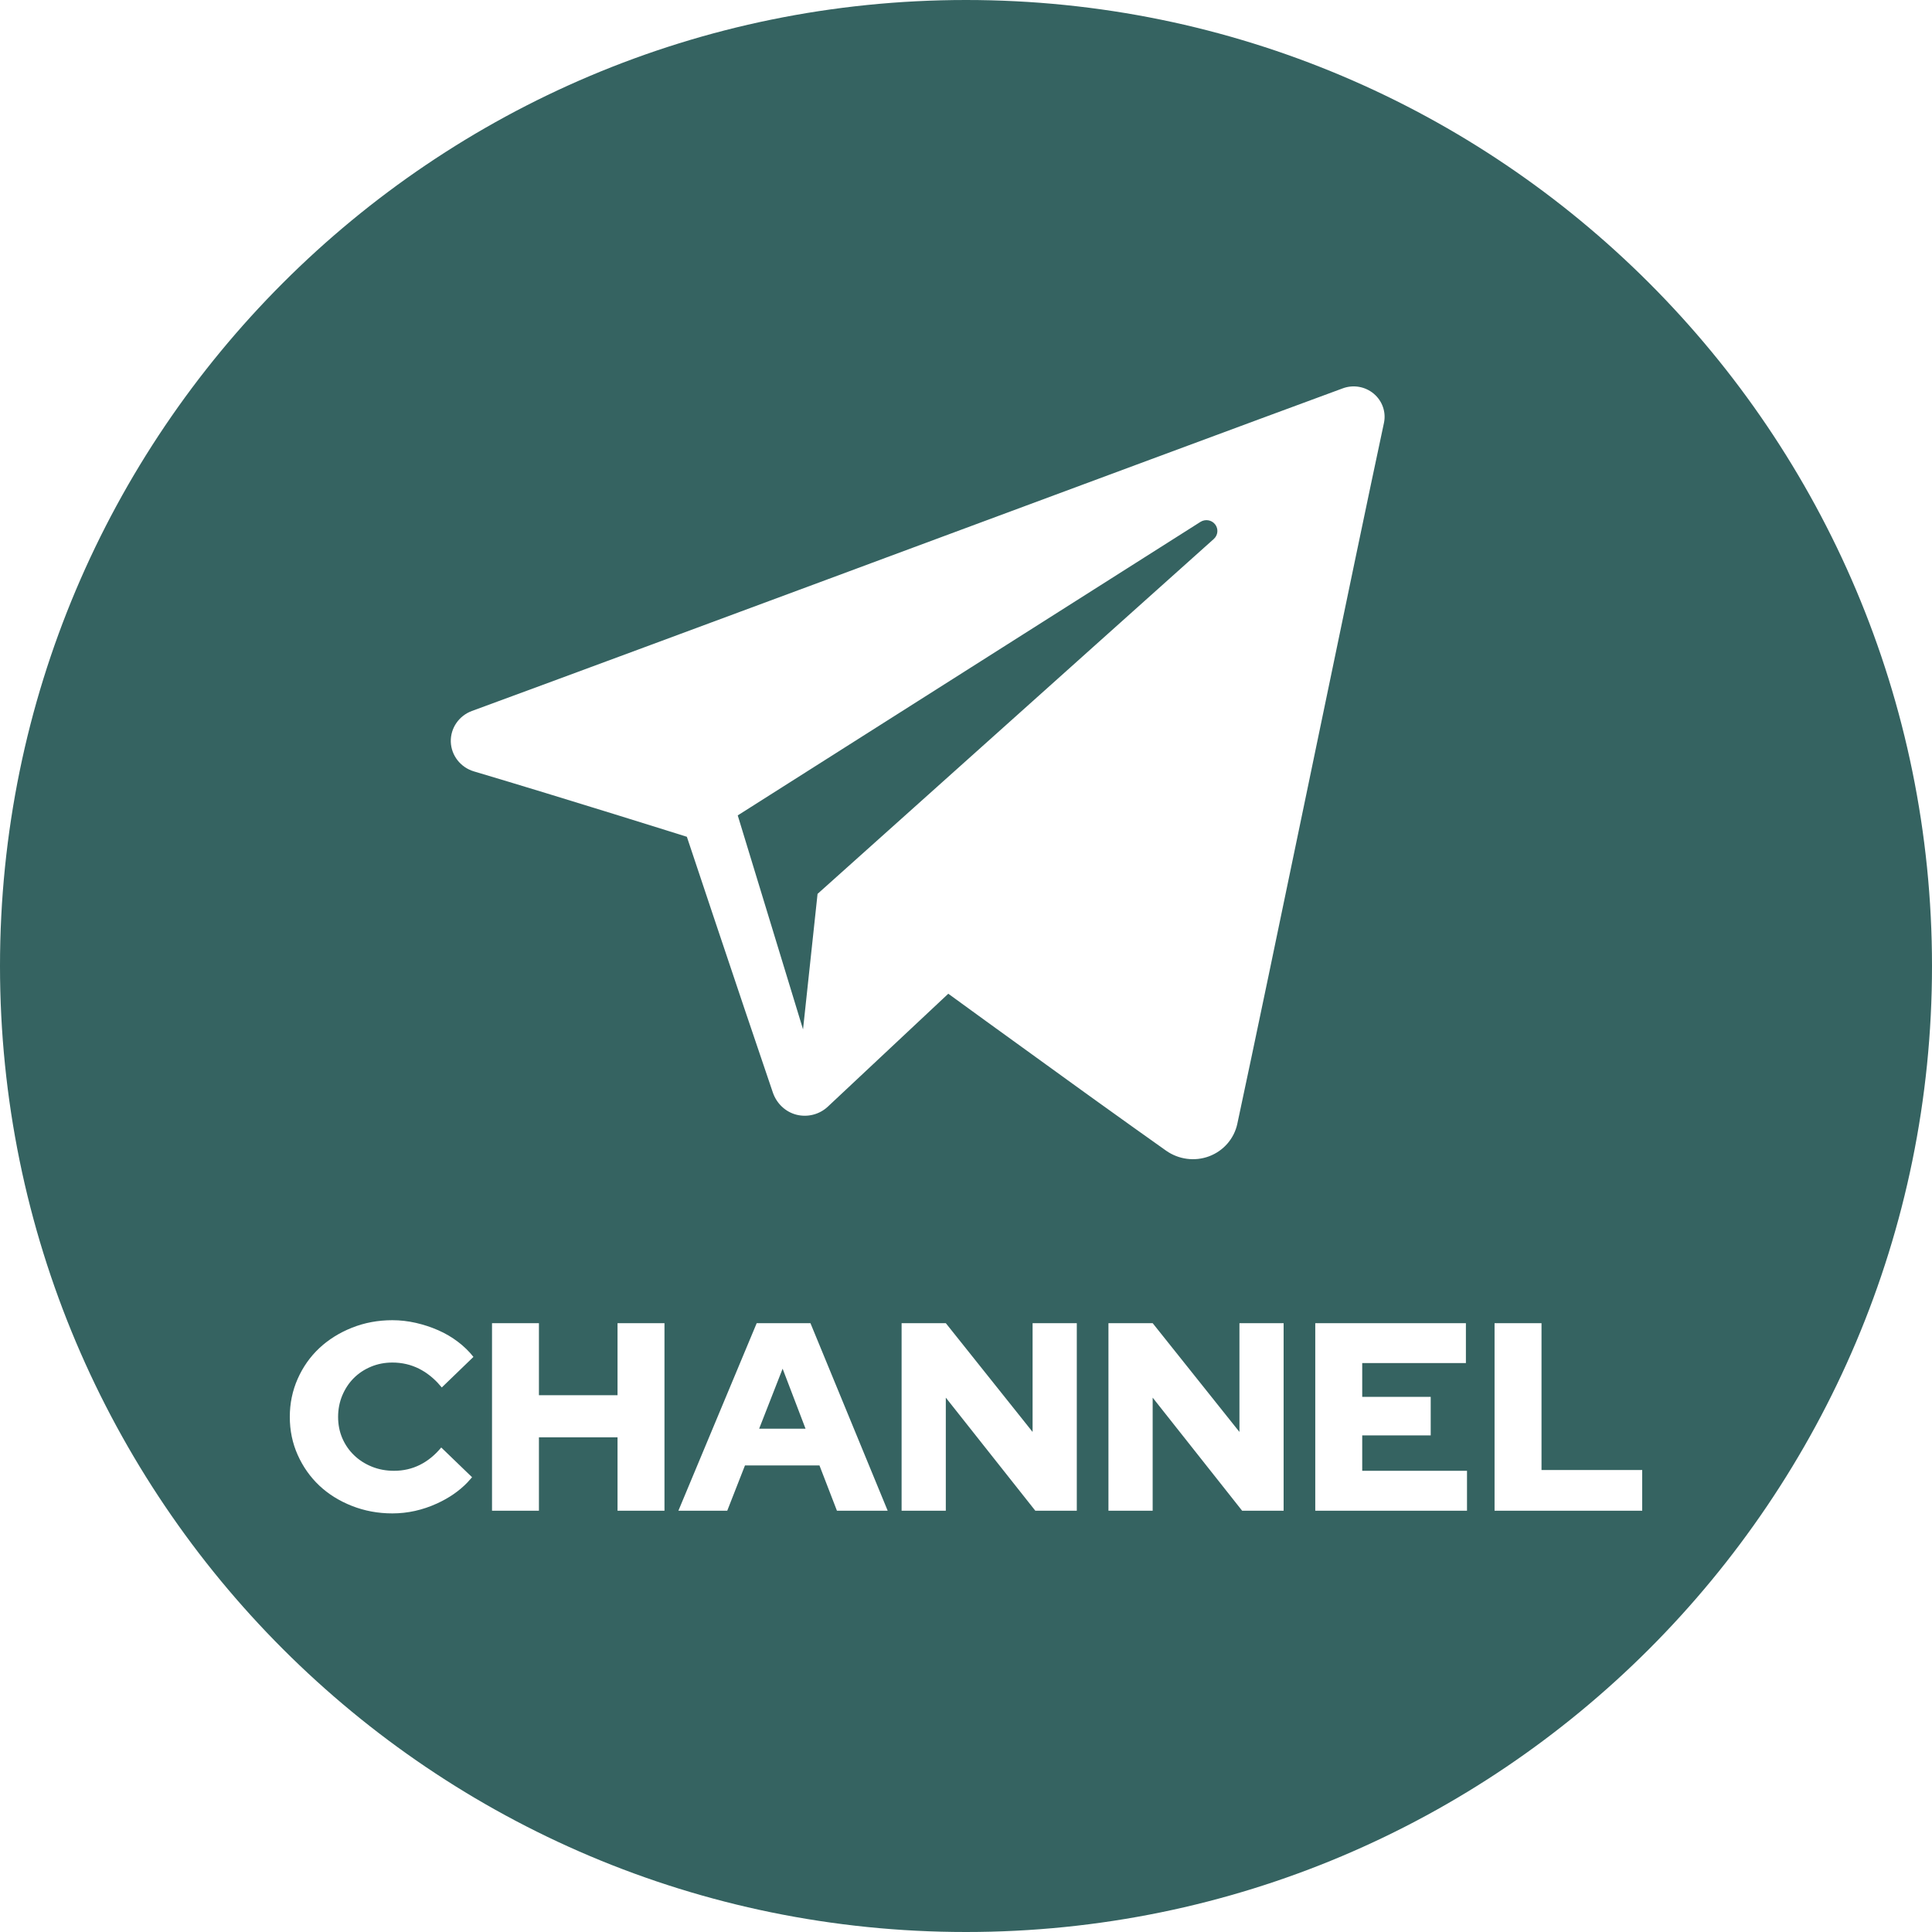
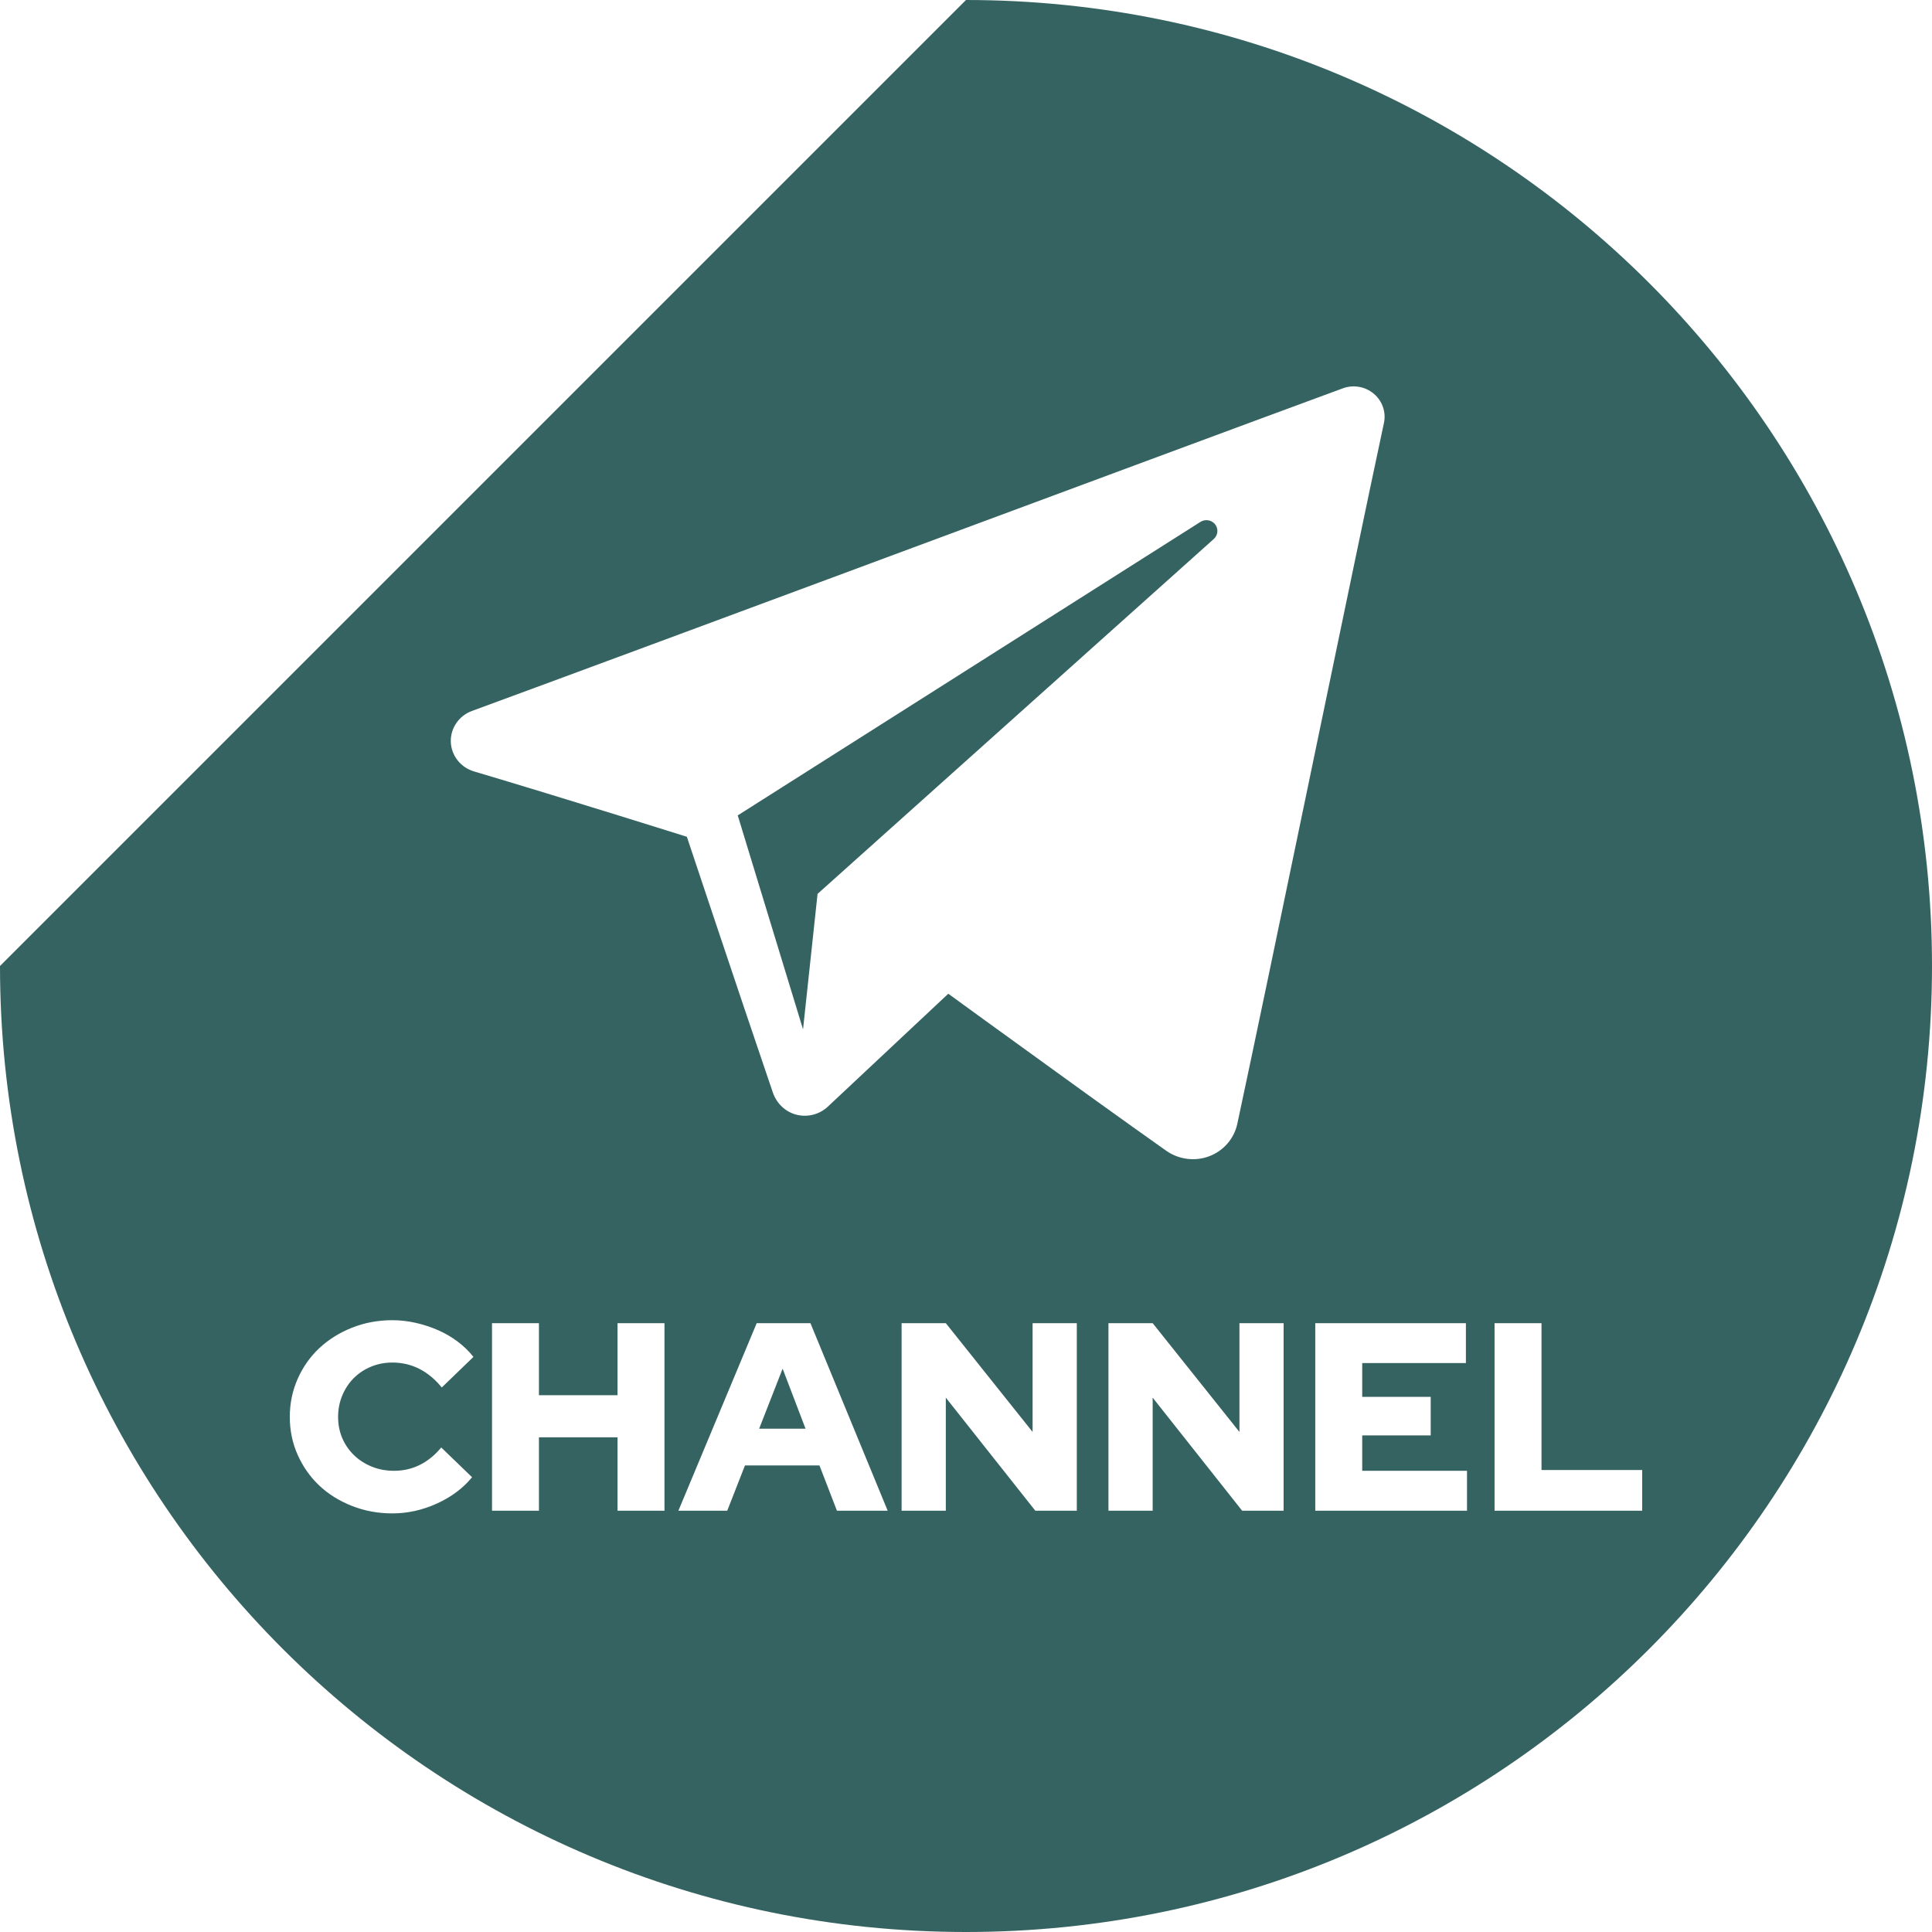
<svg xmlns="http://www.w3.org/2000/svg" width="60px" height="60px" viewBox="0 0 60 60" version="1.1">
  <title>telegram-channel</title>
  <g id="Page-1" stroke="none" stroke-width="1" fill="none" fill-rule="evenodd">
    <g id="telegram-channel" fill="#356361" fill-rule="nonzero">
-       <path d="M30,0 C46.569,0 60,13.431 60,30 C60,46.569 46.569,60 30,60 C13.431,60 0,46.569 0,30 C0,13.431 13.431,0 30,0 Z M12.186,41 C11.74,41 11.322,41.078 10.932,41.233 C10.542,41.388 10.205,41.599 9.919,41.865 C9.634,42.132 9.41,42.449 9.246,42.818 C9.082,43.187 9,43.583 9,44.004 C9,44.426 9.082,44.82 9.246,45.186 C9.41,45.552 9.633,45.868 9.915,46.135 C10.198,46.401 10.535,46.612 10.928,46.767 C11.321,46.922 11.74,47 12.186,47 C12.661,47 13.123,46.897 13.572,46.692 C13.946,46.521 14.261,46.304 14.515,46.04 L14.661,45.877 L13.703,44.953 C13.506,45.191 13.284,45.372 13.038,45.494 C12.792,45.616 12.525,45.677 12.237,45.677 C11.989,45.677 11.758,45.634 11.547,45.548 C11.335,45.462 11.151,45.344 10.996,45.194 C10.84,45.044 10.719,44.868 10.631,44.666 C10.544,44.463 10.5,44.243 10.5,44.004 C10.5,43.766 10.544,43.542 10.631,43.334 C10.719,43.126 10.838,42.947 10.987,42.798 C11.137,42.648 11.315,42.53 11.521,42.444 C11.727,42.358 11.949,42.315 12.186,42.315 C12.486,42.315 12.764,42.38 13.021,42.51 C13.227,42.615 13.417,42.759 13.592,42.943 L13.72,43.089 L14.703,42.14 C14.568,41.968 14.407,41.811 14.22,41.67 C14.034,41.528 13.831,41.409 13.61,41.312 C13.39,41.215 13.158,41.139 12.915,41.083 C12.672,41.028 12.429,41 12.186,41 Z M16.737,41.092 L15.28,41.092 L15.28,46.917 L16.737,46.917 L16.737,44.637 L19.178,44.637 L19.178,46.917 L20.636,46.917 L20.636,41.092 L19.178,41.092 L19.178,43.33 L16.737,43.33 L16.737,41.092 Z M25.169,41.092 L23.5,41.092 L21.068,46.917 L22.585,46.917 L23.136,45.51 L25.449,45.51 L25.992,46.917 L27.568,46.917 L25.169,41.092 Z M29.373,41.092 L28,41.092 L28,46.917 L29.373,46.917 L29.373,43.405 L32.153,46.917 L33.441,46.917 L33.441,41.092 L32.068,41.092 L32.068,44.47 L29.373,41.092 Z M35.797,41.092 L34.424,41.092 L34.424,46.917 L35.797,46.917 L35.797,43.405 L38.576,46.917 L39.864,46.917 L39.864,41.092 L38.492,41.092 L38.492,44.47 L35.797,41.092 Z M45.525,41.092 L40.847,41.092 L40.847,46.917 L45.559,46.917 L45.559,45.677 L42.305,45.677 L42.305,44.578 L44.432,44.578 L44.432,43.38 L42.305,43.38 L42.305,42.331 L45.525,42.331 L45.525,41.092 Z M47.873,41.092 L46.415,41.092 L46.415,46.917 L51,46.917 L51,45.652 L47.873,45.652 L47.873,41.092 Z M24.305,42.506 L25.017,44.37 L23.576,44.37 L24.305,42.506 Z M41.702,12.06 C38.988,13.058 33.25,15.19 27.526,17.314 L26.383,17.739 C21.816,19.434 17.389,21.076 14.655,22.08 C14.251,22.229 13.987,22.615 14,23.039 C14.015,23.464 14.303,23.832 14.717,23.956 C17.577,24.805 21.331,25.987 21.331,25.987 L21.334,25.995 L21.355,26.058 C21.443,26.321 21.766,27.29 22.175,28.512 L22.323,28.953 C22.524,29.553 22.74,30.197 22.956,30.838 L23.117,31.318 C23.439,32.273 23.751,33.196 24,33.925 C24.115,34.261 24.38,34.525 24.729,34.617 C25.077,34.707 25.449,34.612 25.709,34.368 C27.178,32.991 29.45,30.861 29.45,30.861 C29.45,30.861 31.325,32.226 33.304,33.652 L33.714,33.948 L33.714,33.948 L34.124,34.243 C34.873,34.781 35.602,35.302 36.214,35.735 C36.603,36.009 37.104,36.077 37.552,35.909 C37.999,35.74 38.327,35.361 38.426,34.901 C38.928,32.562 39.77,28.514 40.617,24.436 L40.859,23.271 C41.704,19.203 42.523,15.265 42.979,13.138 C43.052,12.802 42.931,12.453 42.665,12.228 C42.399,12.004 42.031,11.939 41.702,12.06 Z M37.282,16.207 C37.431,16.114 37.629,16.146 37.736,16.284 C37.845,16.422 37.827,16.619 37.697,16.737 C36.597,17.722 35.293,18.89 33.951,20.091 L33.447,20.543 C29.488,24.089 25.39,27.76 25.39,27.76 L25.39,27.76 L24.939,31.968 L22.911,25.323 C22.911,25.323 32.103,19.492 37.282,16.207 Z" id="Oval-3" />
+       <path d="M30,0 C46.569,0 60,13.431 60,30 C60,46.569 46.569,60 30,60 C13.431,60 0,46.569 0,30 Z M12.186,41 C11.74,41 11.322,41.078 10.932,41.233 C10.542,41.388 10.205,41.599 9.919,41.865 C9.634,42.132 9.41,42.449 9.246,42.818 C9.082,43.187 9,43.583 9,44.004 C9,44.426 9.082,44.82 9.246,45.186 C9.41,45.552 9.633,45.868 9.915,46.135 C10.198,46.401 10.535,46.612 10.928,46.767 C11.321,46.922 11.74,47 12.186,47 C12.661,47 13.123,46.897 13.572,46.692 C13.946,46.521 14.261,46.304 14.515,46.04 L14.661,45.877 L13.703,44.953 C13.506,45.191 13.284,45.372 13.038,45.494 C12.792,45.616 12.525,45.677 12.237,45.677 C11.989,45.677 11.758,45.634 11.547,45.548 C11.335,45.462 11.151,45.344 10.996,45.194 C10.84,45.044 10.719,44.868 10.631,44.666 C10.544,44.463 10.5,44.243 10.5,44.004 C10.5,43.766 10.544,43.542 10.631,43.334 C10.719,43.126 10.838,42.947 10.987,42.798 C11.137,42.648 11.315,42.53 11.521,42.444 C11.727,42.358 11.949,42.315 12.186,42.315 C12.486,42.315 12.764,42.38 13.021,42.51 C13.227,42.615 13.417,42.759 13.592,42.943 L13.72,43.089 L14.703,42.14 C14.568,41.968 14.407,41.811 14.22,41.67 C14.034,41.528 13.831,41.409 13.61,41.312 C13.39,41.215 13.158,41.139 12.915,41.083 C12.672,41.028 12.429,41 12.186,41 Z M16.737,41.092 L15.28,41.092 L15.28,46.917 L16.737,46.917 L16.737,44.637 L19.178,44.637 L19.178,46.917 L20.636,46.917 L20.636,41.092 L19.178,41.092 L19.178,43.33 L16.737,43.33 L16.737,41.092 Z M25.169,41.092 L23.5,41.092 L21.068,46.917 L22.585,46.917 L23.136,45.51 L25.449,45.51 L25.992,46.917 L27.568,46.917 L25.169,41.092 Z M29.373,41.092 L28,41.092 L28,46.917 L29.373,46.917 L29.373,43.405 L32.153,46.917 L33.441,46.917 L33.441,41.092 L32.068,41.092 L32.068,44.47 L29.373,41.092 Z M35.797,41.092 L34.424,41.092 L34.424,46.917 L35.797,46.917 L35.797,43.405 L38.576,46.917 L39.864,46.917 L39.864,41.092 L38.492,41.092 L38.492,44.47 L35.797,41.092 Z M45.525,41.092 L40.847,41.092 L40.847,46.917 L45.559,46.917 L45.559,45.677 L42.305,45.677 L42.305,44.578 L44.432,44.578 L44.432,43.38 L42.305,43.38 L42.305,42.331 L45.525,42.331 L45.525,41.092 Z M47.873,41.092 L46.415,41.092 L46.415,46.917 L51,46.917 L51,45.652 L47.873,45.652 L47.873,41.092 Z M24.305,42.506 L25.017,44.37 L23.576,44.37 L24.305,42.506 Z M41.702,12.06 C38.988,13.058 33.25,15.19 27.526,17.314 L26.383,17.739 C21.816,19.434 17.389,21.076 14.655,22.08 C14.251,22.229 13.987,22.615 14,23.039 C14.015,23.464 14.303,23.832 14.717,23.956 C17.577,24.805 21.331,25.987 21.331,25.987 L21.334,25.995 L21.355,26.058 C21.443,26.321 21.766,27.29 22.175,28.512 L22.323,28.953 C22.524,29.553 22.74,30.197 22.956,30.838 L23.117,31.318 C23.439,32.273 23.751,33.196 24,33.925 C24.115,34.261 24.38,34.525 24.729,34.617 C25.077,34.707 25.449,34.612 25.709,34.368 C27.178,32.991 29.45,30.861 29.45,30.861 C29.45,30.861 31.325,32.226 33.304,33.652 L33.714,33.948 L33.714,33.948 L34.124,34.243 C34.873,34.781 35.602,35.302 36.214,35.735 C36.603,36.009 37.104,36.077 37.552,35.909 C37.999,35.74 38.327,35.361 38.426,34.901 C38.928,32.562 39.77,28.514 40.617,24.436 L40.859,23.271 C41.704,19.203 42.523,15.265 42.979,13.138 C43.052,12.802 42.931,12.453 42.665,12.228 C42.399,12.004 42.031,11.939 41.702,12.06 Z M37.282,16.207 C37.431,16.114 37.629,16.146 37.736,16.284 C37.845,16.422 37.827,16.619 37.697,16.737 C36.597,17.722 35.293,18.89 33.951,20.091 L33.447,20.543 C29.488,24.089 25.39,27.76 25.39,27.76 L25.39,27.76 L24.939,31.968 L22.911,25.323 C22.911,25.323 32.103,19.492 37.282,16.207 Z" id="Oval-3" />
    </g>
  </g>
</svg>